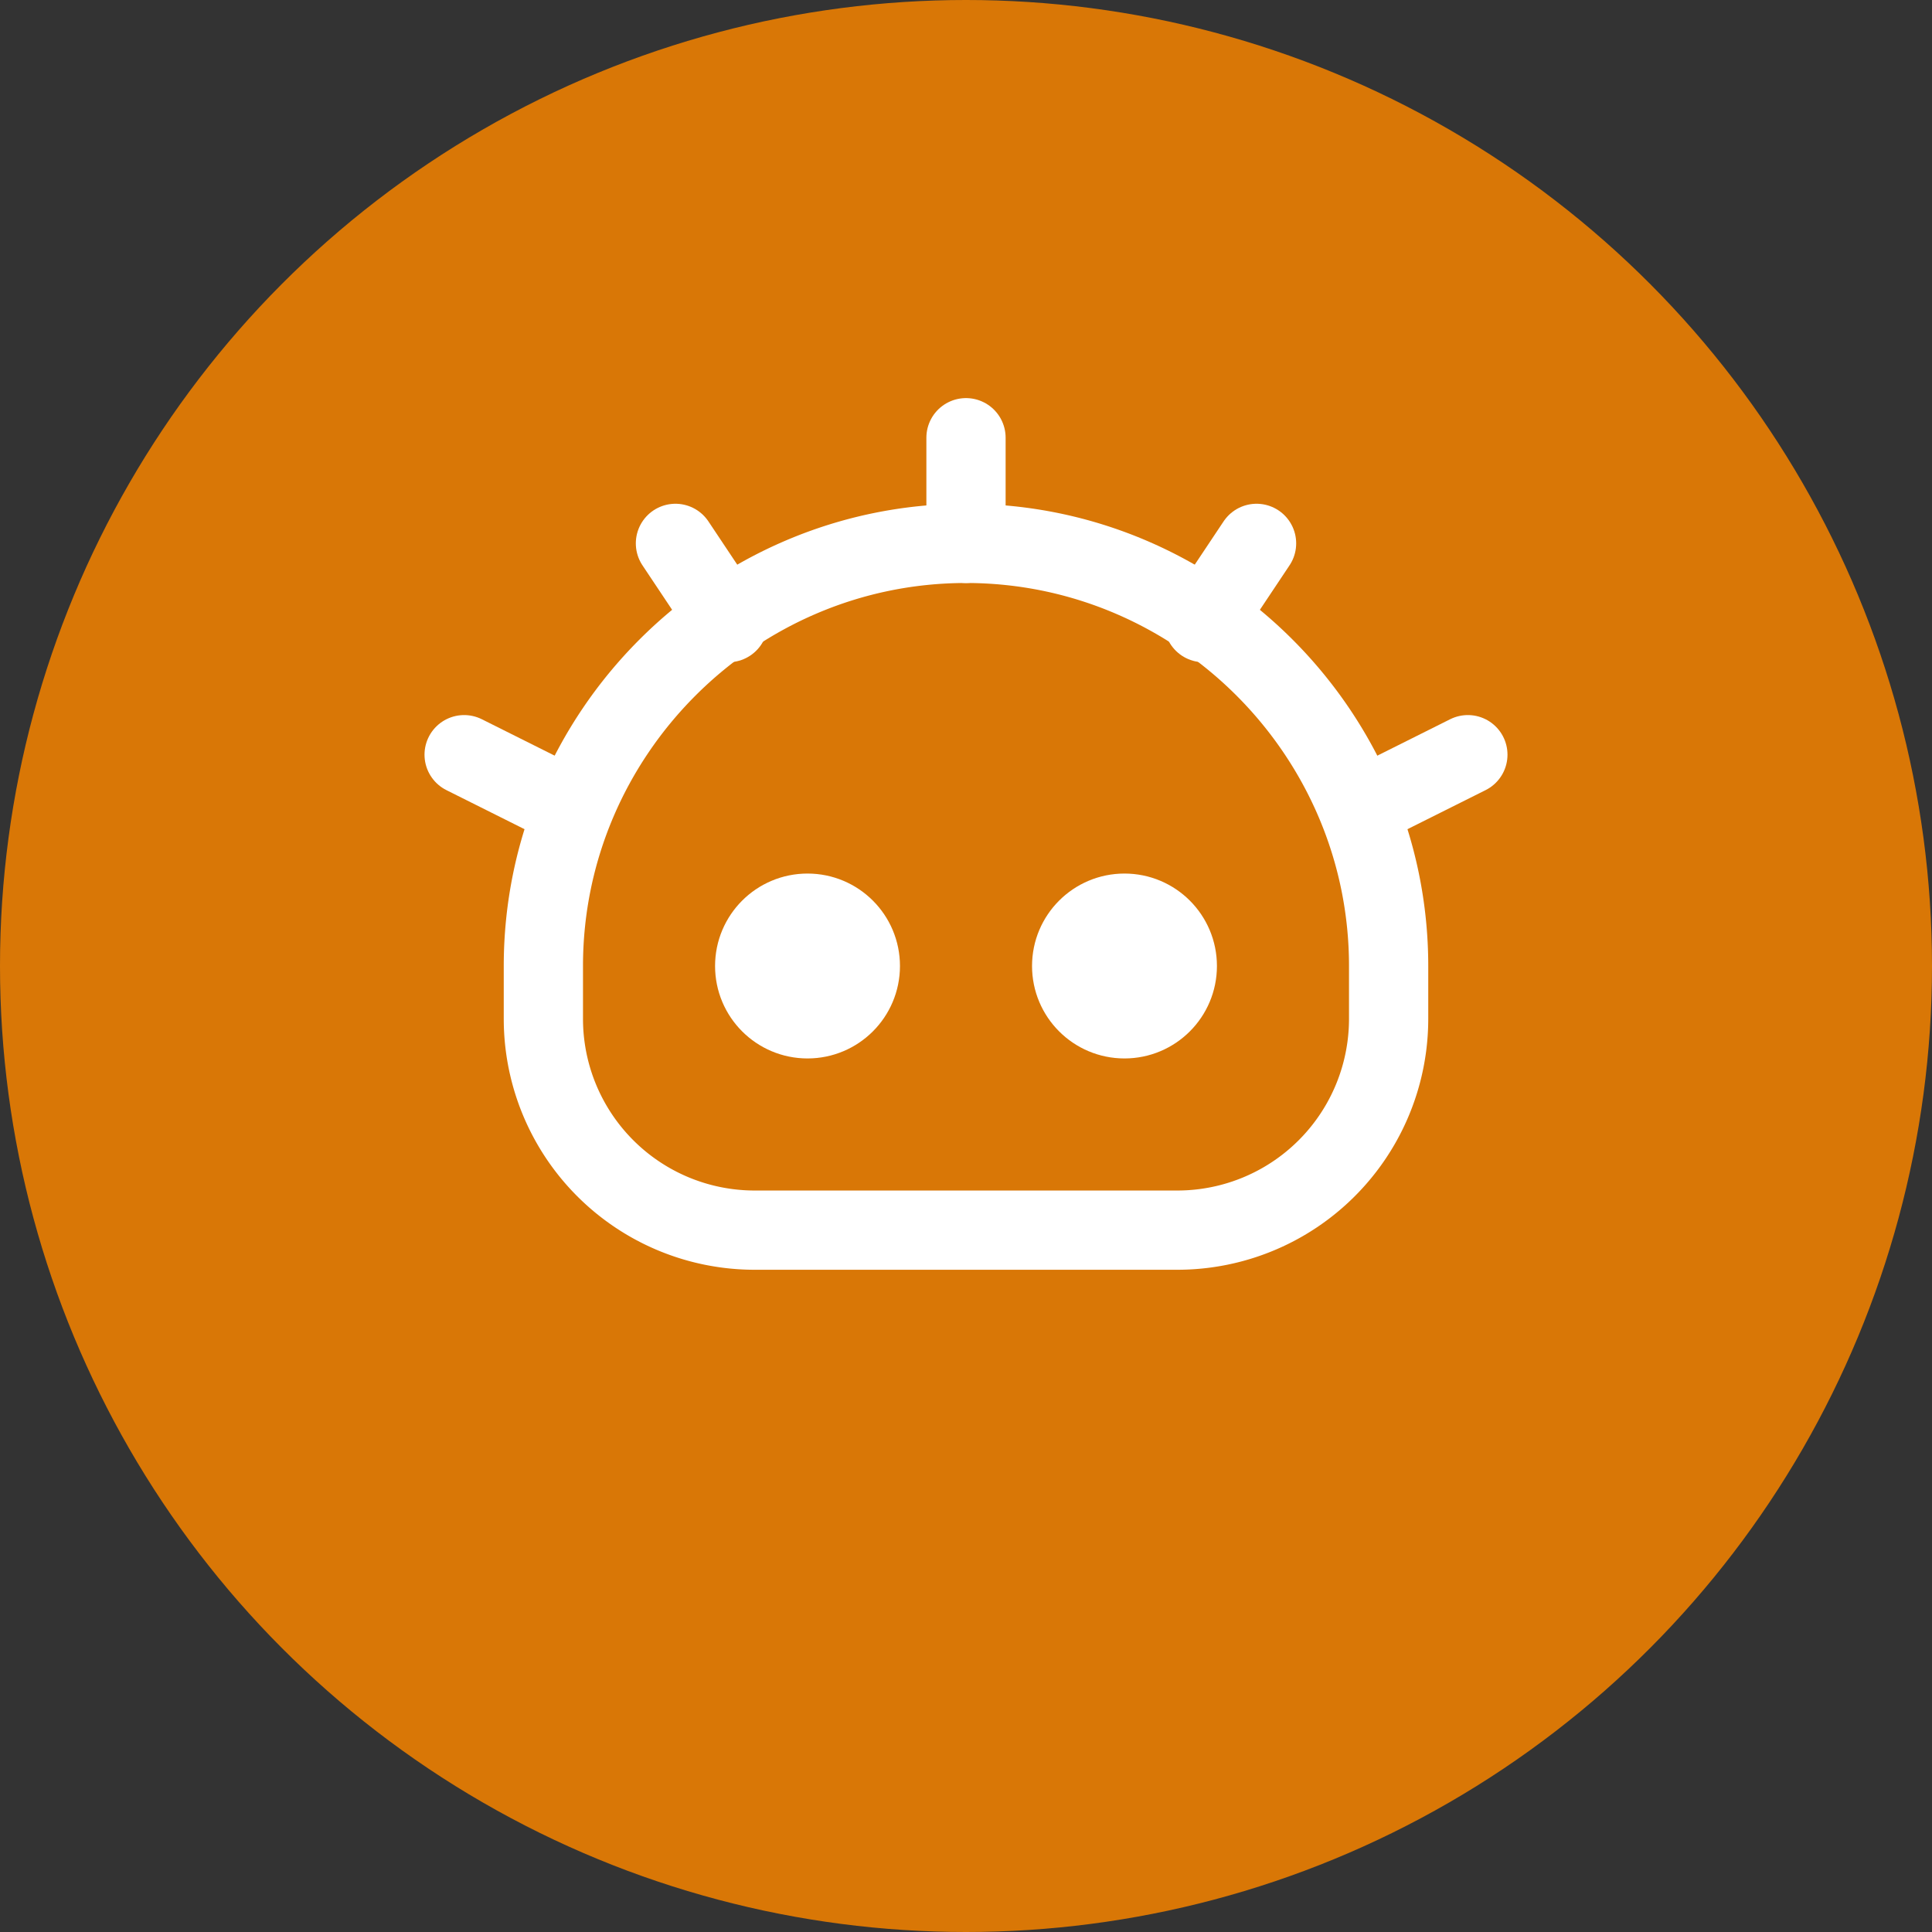
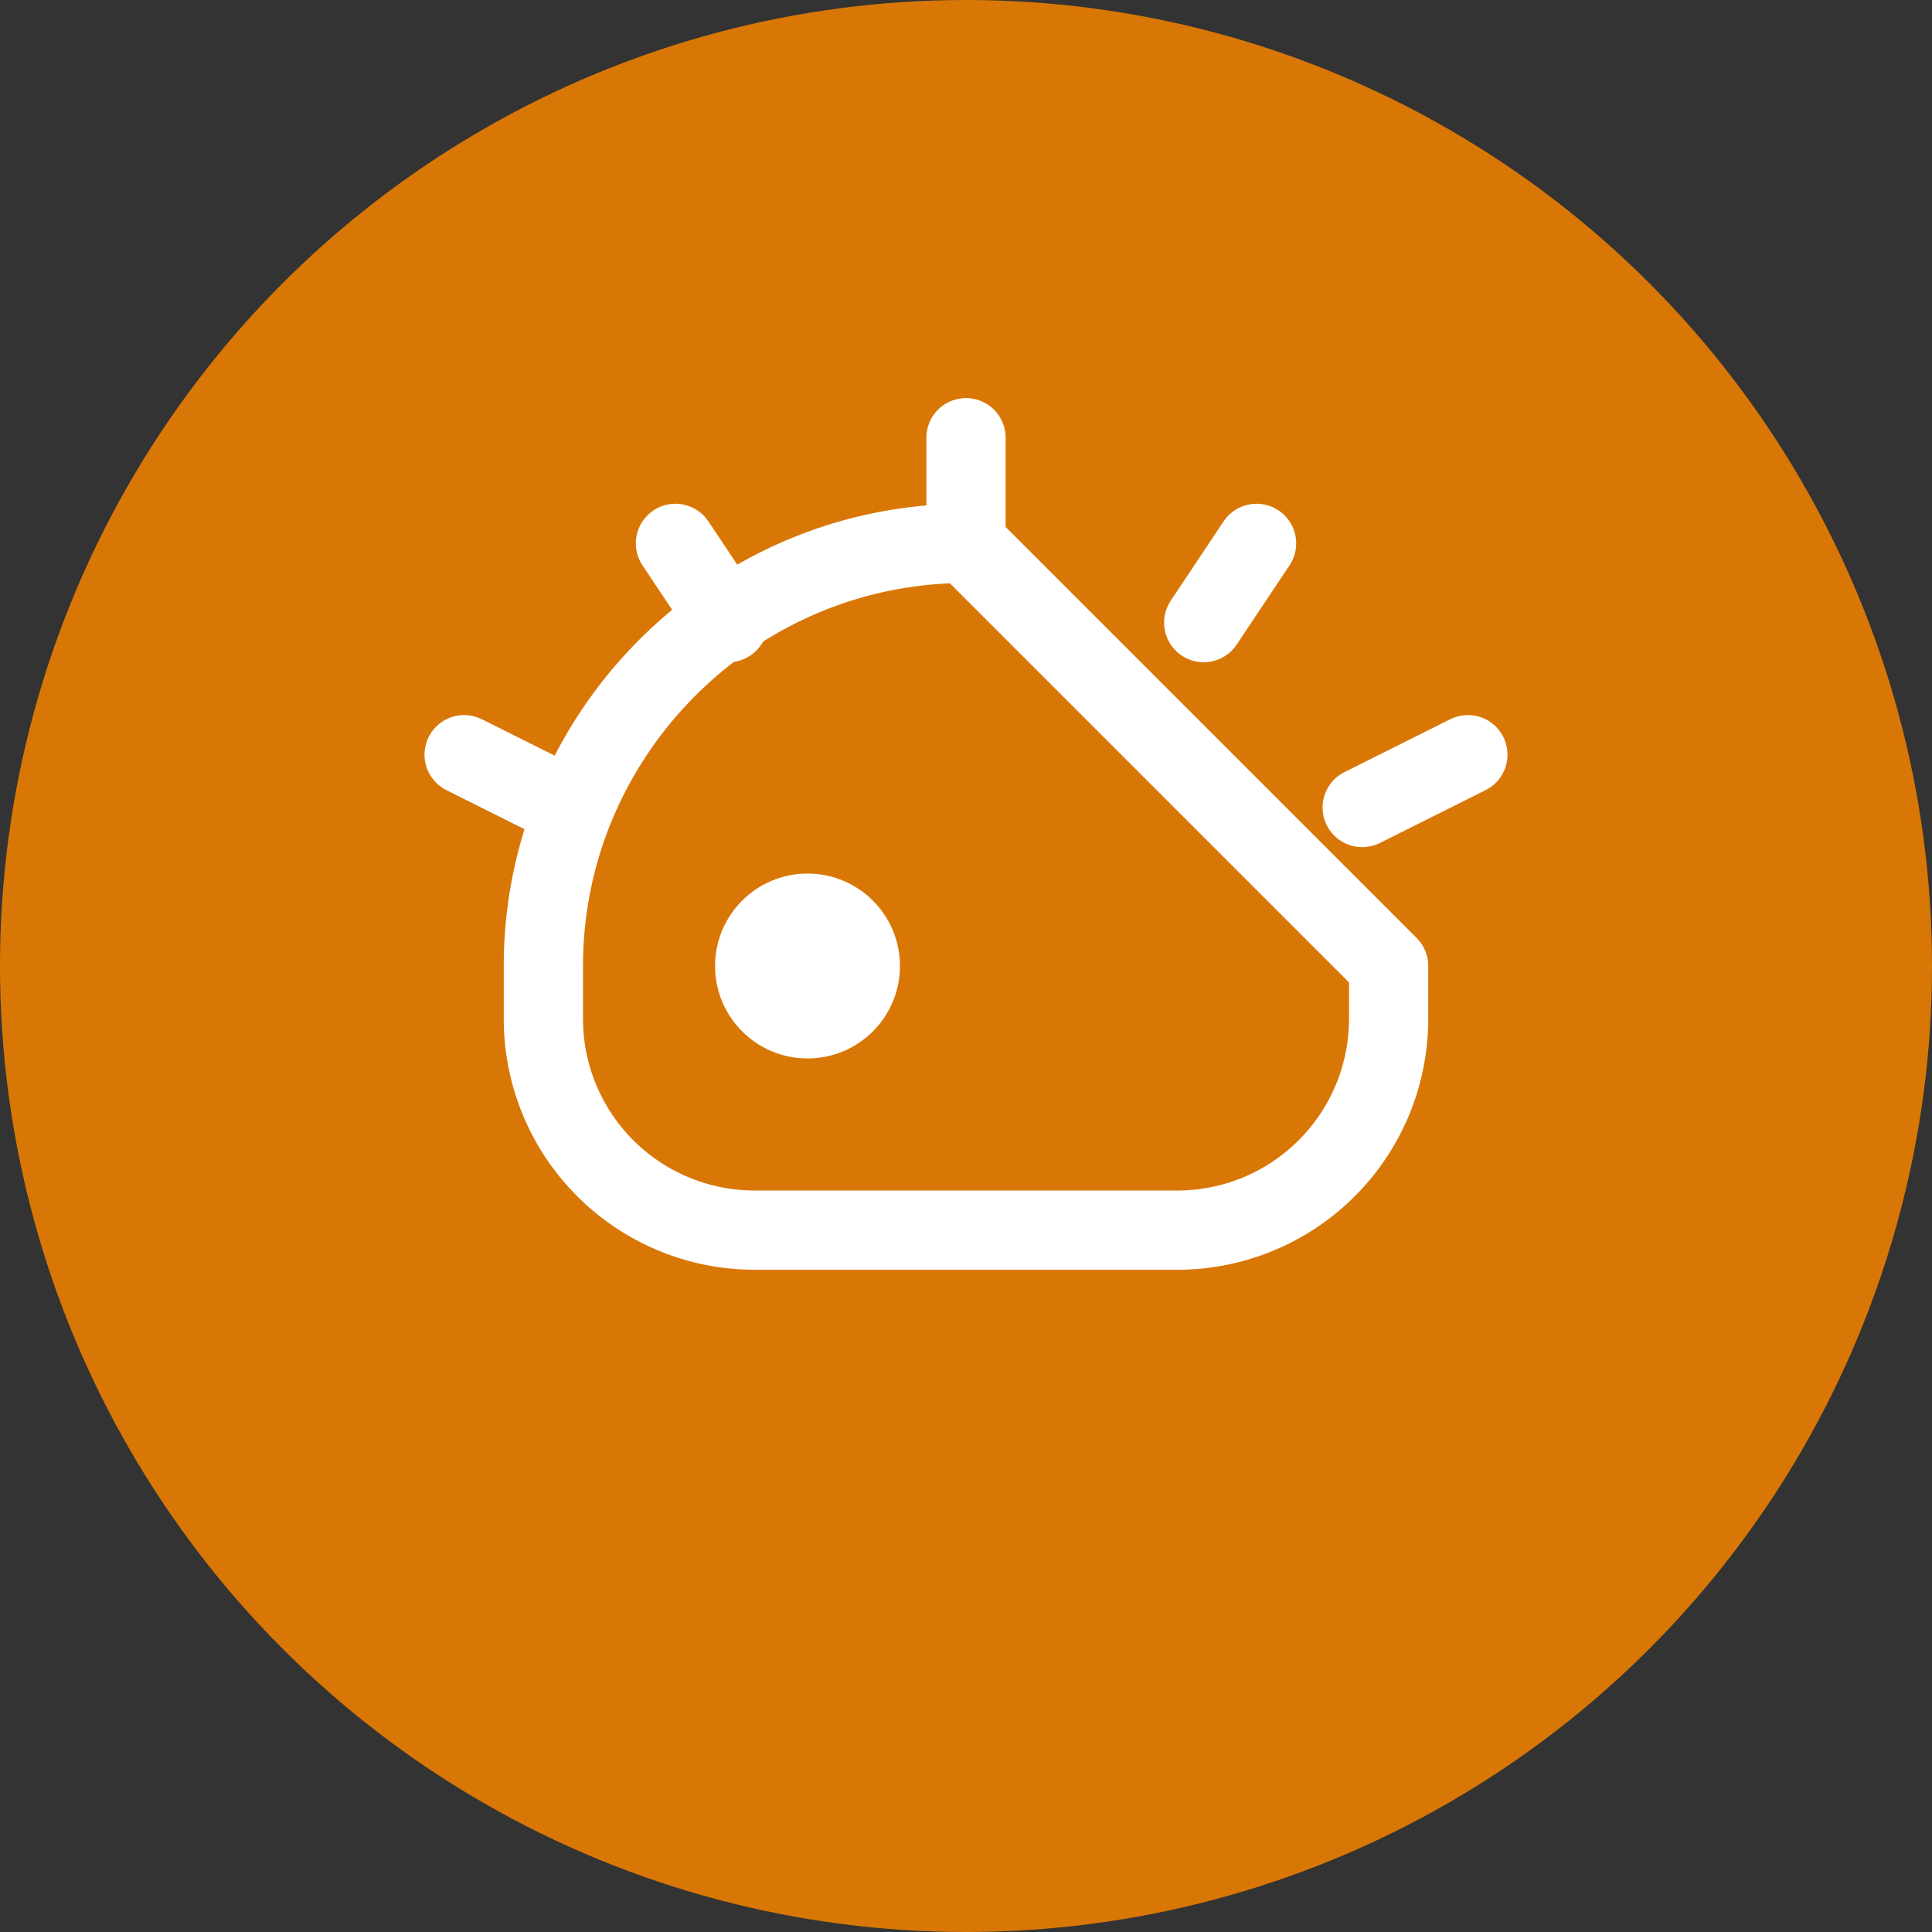
<svg xmlns="http://www.w3.org/2000/svg" viewBox="0 0 128 128">
  <rect x="0" y="0" width="128" height="128" fill="#333333" stroke="none" />
  <circle cx="64" cy="64" r="64" fill="#d97706" />
  <g transform="translate(22, 22) scale(3.5)" stroke="white" stroke-width="1.5" stroke-linecap="round" stroke-linejoin="round" fill="none">
-     <path d="M12 4c-4.4 0-8 3.6-8 8v1a4 4 0 0 0 4 4h8a4 4 0 0 0 4-4v-1c0-4.4-3.6-8-8-8z" />
+     <path d="M12 4c-4.4 0-8 3.6-8 8v1a4 4 0 0 0 4 4h8a4 4 0 0 0 4-4v-1z" />
    <path d="M12 4v-2" />
    <path d="M16.5 5.5l1-1.5" />
    <path d="M7.5 5.5l-1-1.5" />
    <path d="M4.5 9l-2-1" />
    <path d="M19.5 9l2-1" />
    <circle cx="9" cy="12" r="1" fill="white" />
-     <circle cx="15" cy="12" r="1" fill="white" />
  </g>
</svg>